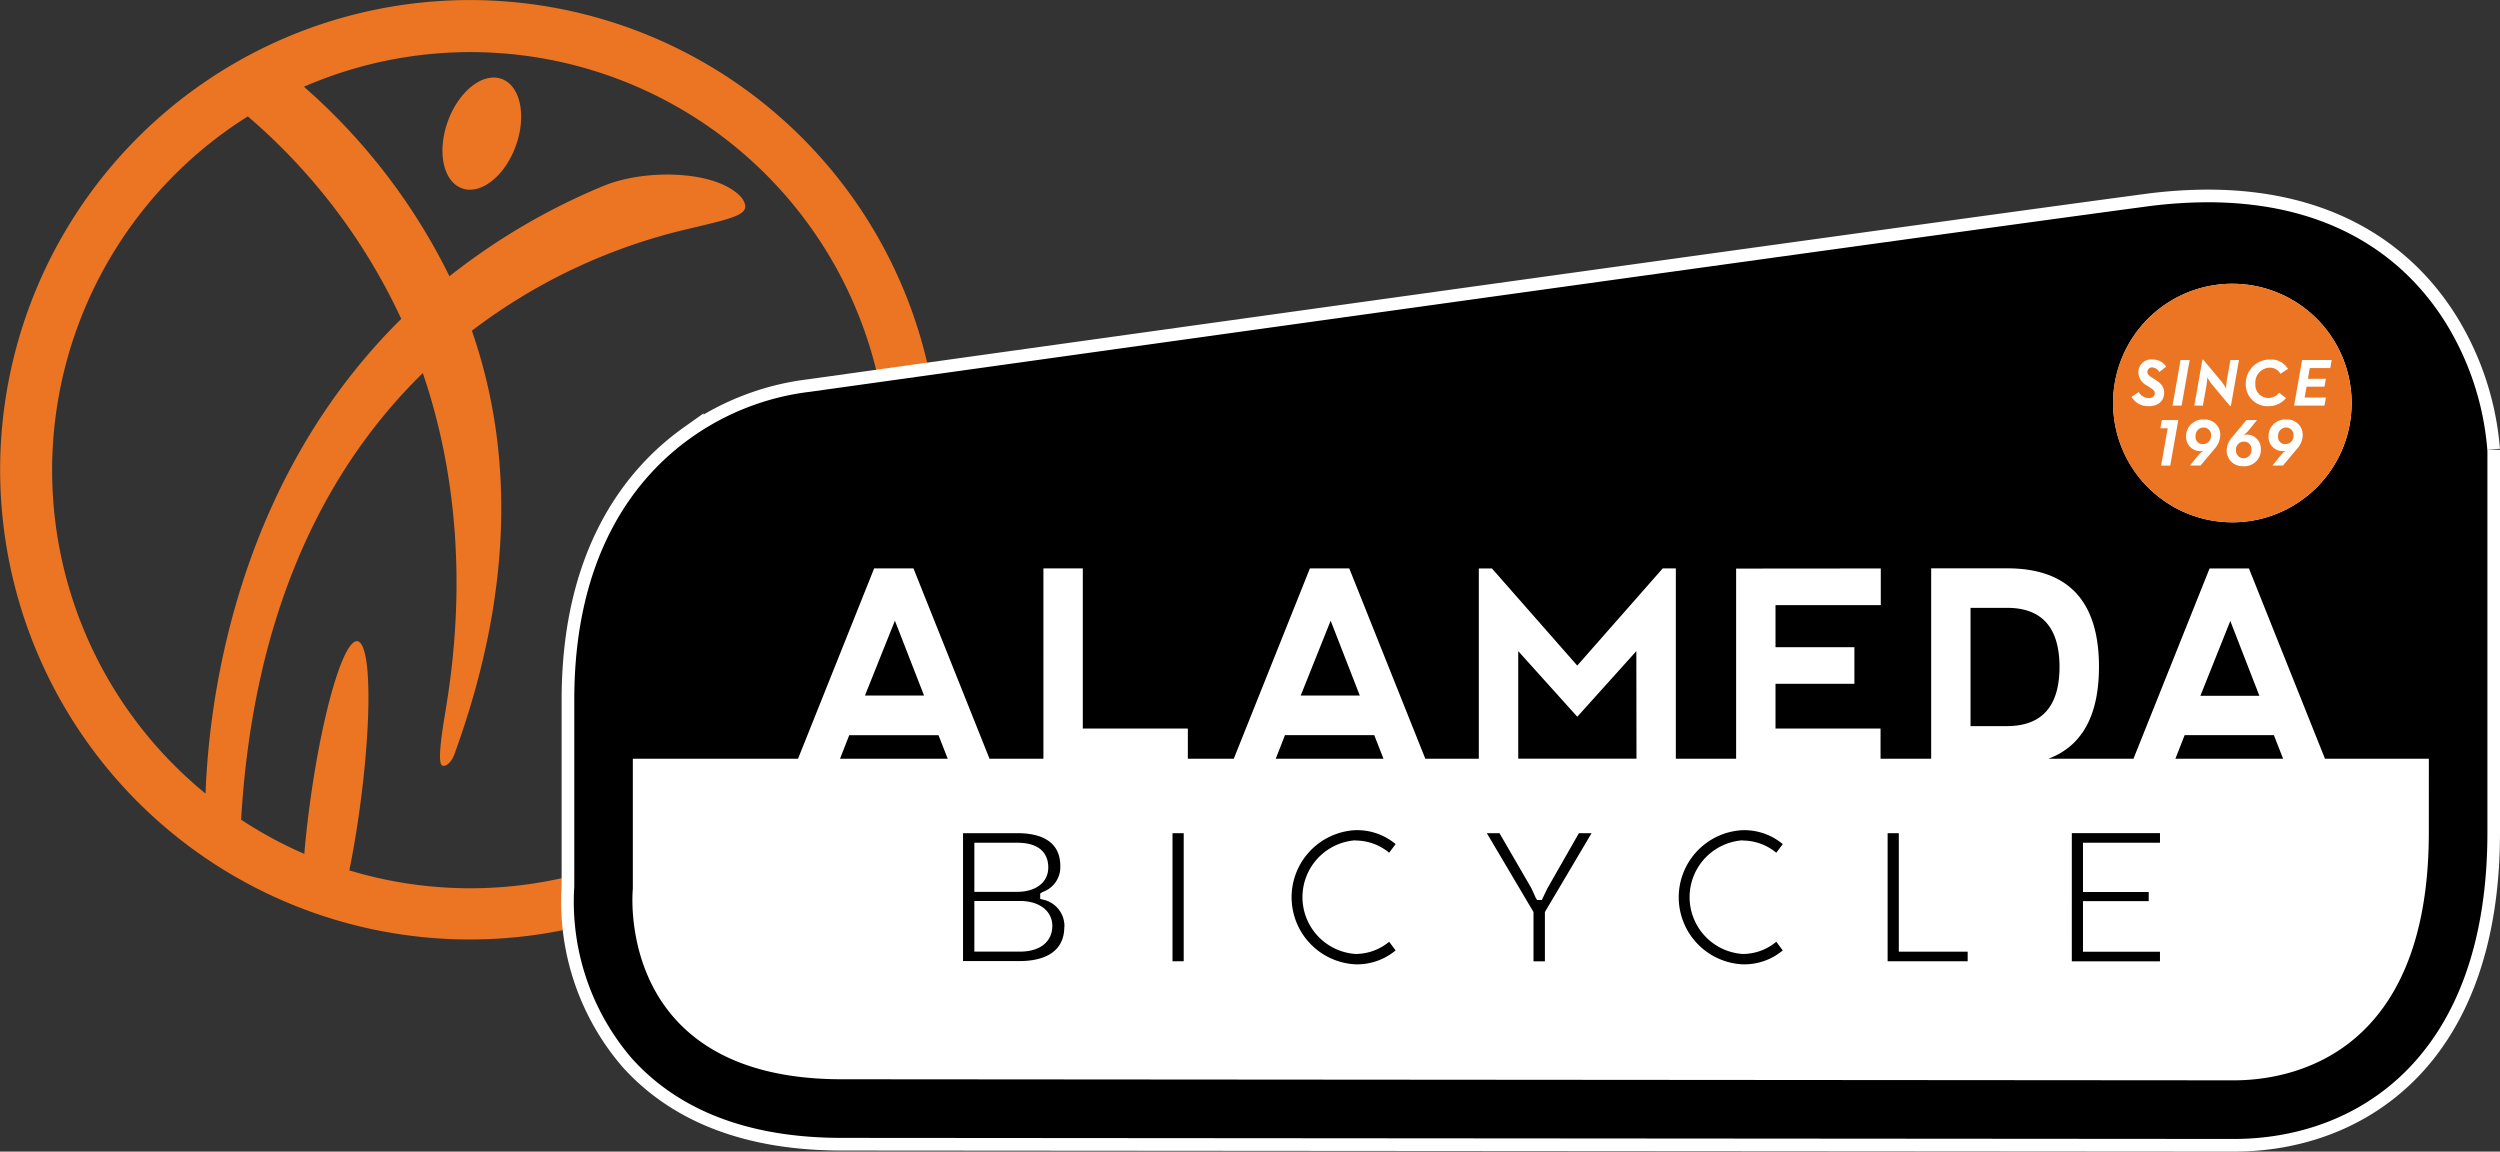
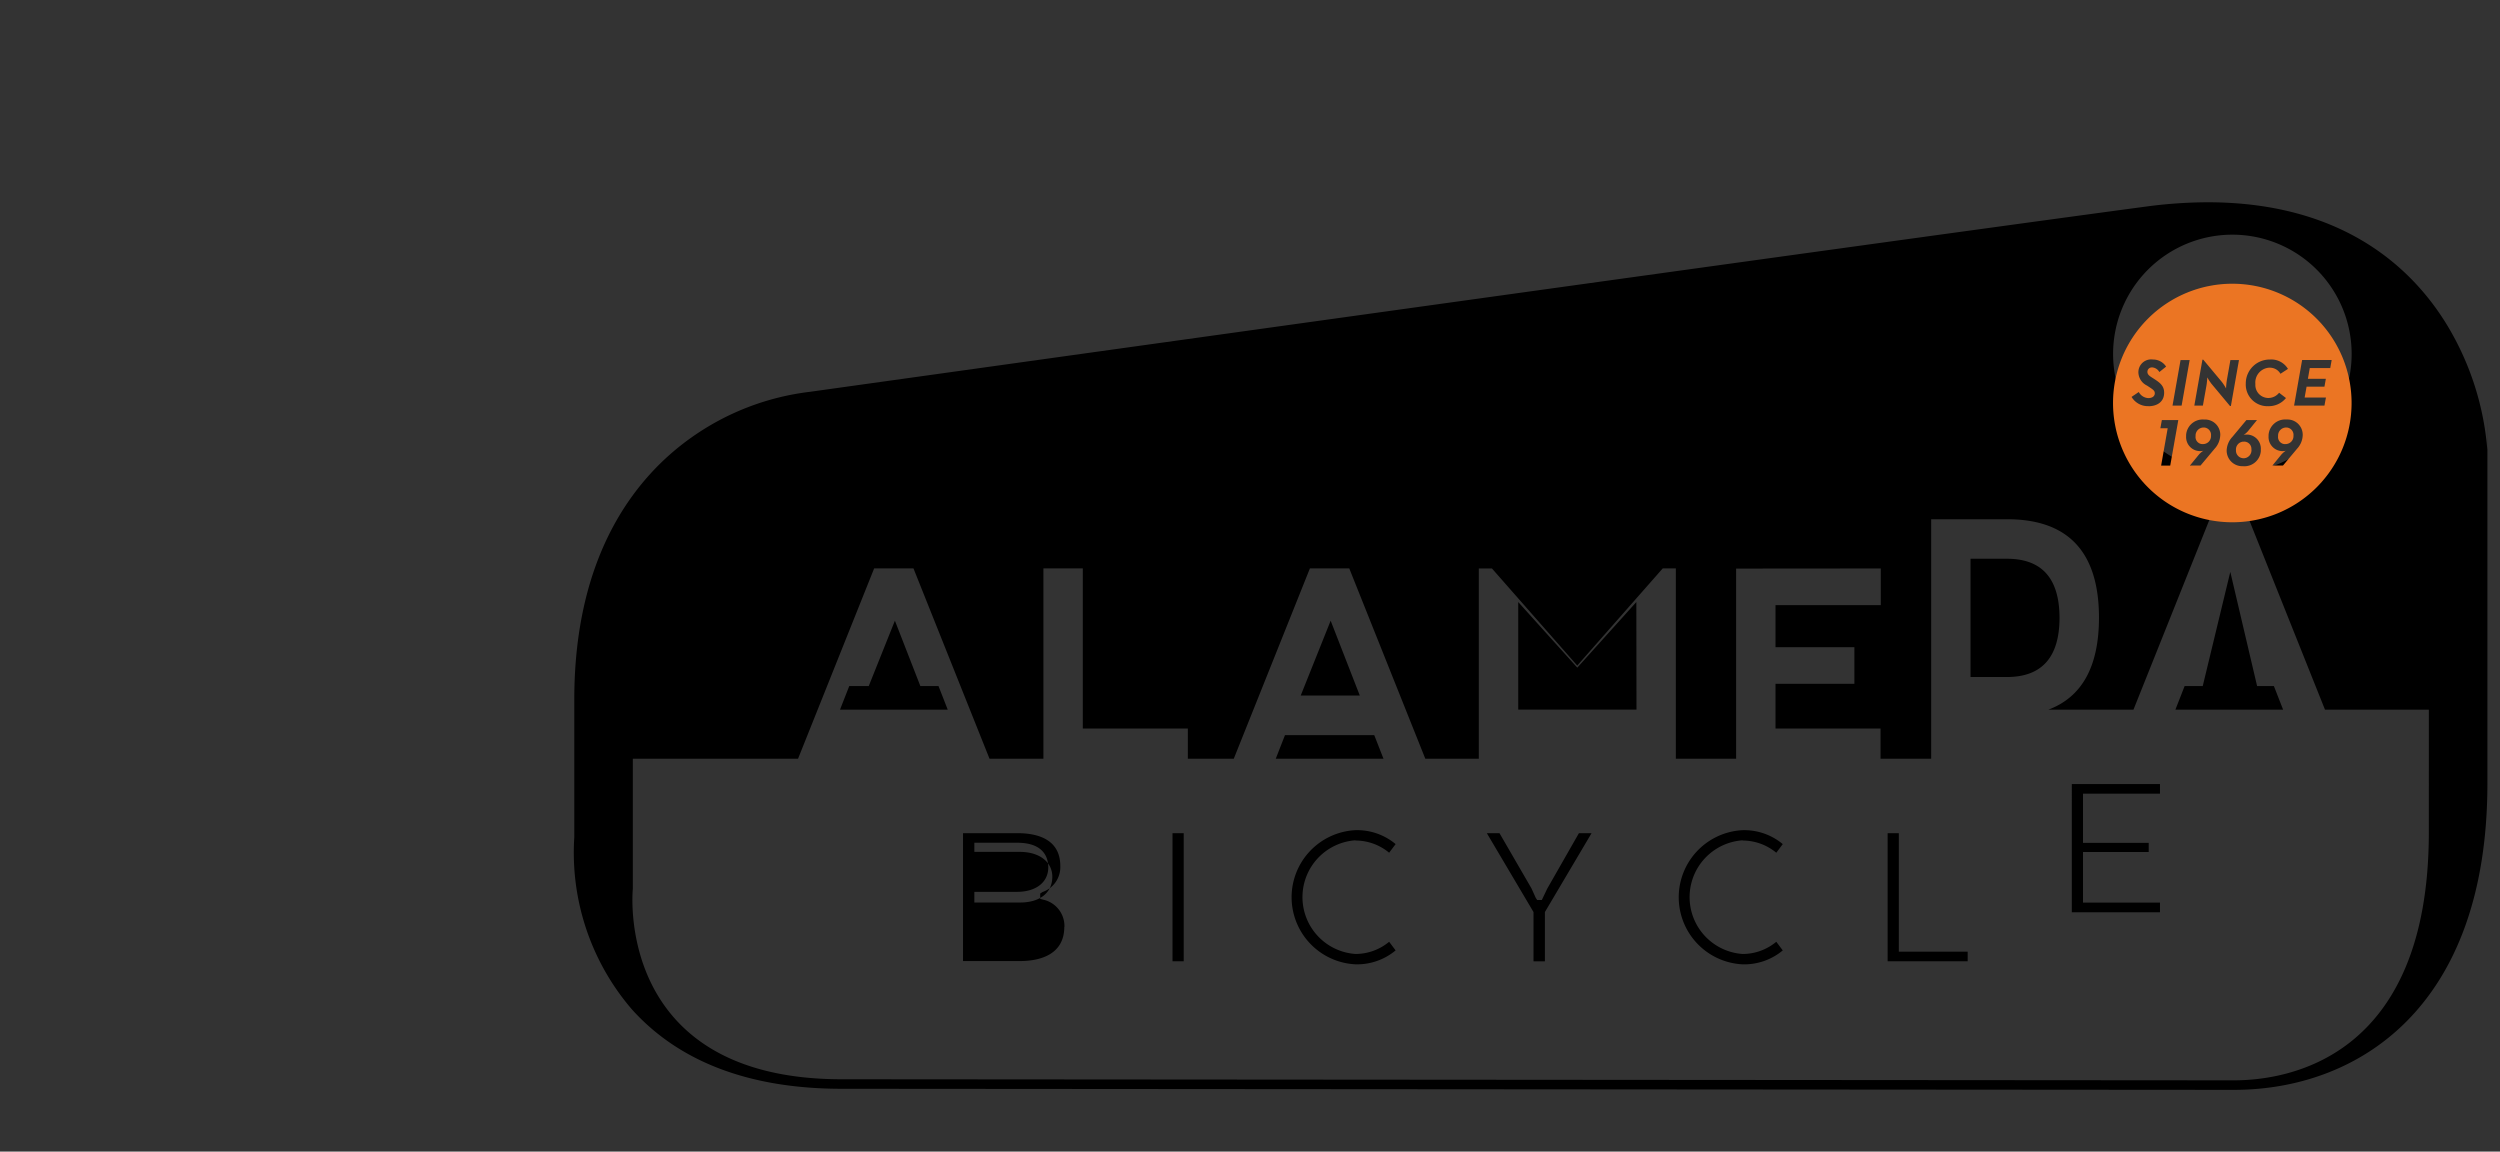
<svg xmlns="http://www.w3.org/2000/svg" width="197.549" height="91" viewBox="0 0 197.549 91">
  <rect x="0" y="0" width="197.549" height="91" fill="#333333" stroke="none" />
  <g transform="translate(261.061 -296.945)">
-     <path d="M-215.681,367.057V366.1a33.062,33.062,0,0,1-17.778-.378c.139-.676.273-1.385.4-2.133,1.189-6.955,1.471-13.948.619-15.618s-2.5,2.615-3.692,9.57c-.4,2.363-.7,4.718-.883,6.877a32.757,32.757,0,0,1-4.992-2.7c1.014-17.388,7.288-28.392,14.357-35.293,4.558,13.329,1.963,25.39,1.6,27.893-.3,2-.3,2.862-.12,3.076s.725-.049,1.014-.844c5.019-13.776,4.384-24.839,1.382-33.471a44.991,44.991,0,0,1,16.978-8.018c4.131-.979,5.173-1.2,4.382-2.439-1.823-2.213-7.582-2.385-10.959-.986a51.106,51.106,0,0,0-12.173,7.139,48.056,48.056,0,0,0-11.5-14.977A33.02,33.02,0,0,1-193.6,320.927a33.031,33.031,0,0,1,2.011,6.28l4.02-.562A37.116,37.116,0,0,0-231.358,297.7,37.115,37.115,0,0,0-260.3,341.487h0a37.115,37.115,0,0,0,43.785,28.946h0c.305-.063.609-.129.914-.2a18.756,18.756,0,0,1-.077-3.179M-256.942,334.1a33.034,33.034,0,0,1,15.464-27.957,47.131,47.131,0,0,1,12.123,16c-12.554,12.4-15.153,28.889-15.463,37.511A32.984,32.984,0,0,1-256.942,334.1m35.522-30.918c1.484.536,1.98,2.908,1.114,5.3s-2.772,3.883-4.254,3.343-1.979-2.91-1.11-5.3,2.772-3.882,4.25-3.342" fill="#eb7523" />
-     <path d="M-64.512,332.561v30.225c0,17.866-10.348,24.231-20.033,24.231l-110-.085c-7.249,0-12.825-2.107-16.574-6.265a19,19,0,0,1-4.561-13.607V352.3c0-11.681,5.011-17.694,9.214-20.682a20.372,20.372,0,0,1,9.428-3.643c3.669-.513,85.11-11.9,105.489-14.626A37.374,37.374,0,0,1-86.625,313c10.831,0,16.313,5.339,19,9.818a22.493,22.493,0,0,1,3.111,9.739" transform="translate(0 -0.072)" fill="#fff" stroke="#fff" stroke-width="2" />
    <g transform="translate(-215.72 312.93)">
-       <path d="M-151.739,356.97h-8.512l.728-1.863h7.054Zm-16.671,16.008h.885V362.854h-.885Zm14.463-9.543a4.164,4.164,0,0,1,2.655.964l.512-.682a4.744,4.744,0,0,0-3.184-1.1,5.309,5.309,0,0,0-5.028,5.573,5.308,5.308,0,0,0,5.028,5.027,4.75,4.75,0,0,0,3.184-1.1l-.512-.682a4.163,4.163,0,0,1-2.655.964,4.5,4.5,0,0,1-4.183-4.8v0a4.5,4.5,0,0,1,4.183-4.182m-1.966-17.353-2.365,5.912h4.667Zm-34.433,0-2.365,5.912h4.667Zm13.386,24.188c0,2.356-2.2,2.708-3.511,2.708h-4.492V362.854h4.3c1.545,0,3.387.452,3.387,2.6a2.075,2.075,0,0,1-1.4,2.047l-.189.123v.422l.215.058a2.135,2.135,0,0,1,1.7,2.164m-7.118-2.778h3.375c1.5,0,2.466-.758,2.466-1.931,0-.727-.318-1.948-2.448-1.948h-3.393Zm6.161,2.689c0-1.176-1.026-1.967-2.554-1.967h-3.607v4h3.624c1.565,0,2.537-.781,2.537-2.038m-16.048-15.064-.729,1.863h8.512l-.728-1.863Zm91.488-10.061h-2.883v9.345h2.883q4.139-.009,4.149-4.678-.012-4.668-4.149-4.667m5.119,27.932h6.967v-.759h-6.083v-4h5.192v-.72h-5.192v-3.89h6.084v-.759h-6.967Zm8.915-17.872-.729,1.863h8.511l-.728-1.863Zm3.609-9.024L-87.188,352h4.663Zm20.317-13.412v30.113c0,17.866-10.348,24.231-20.033,24.231l-110.006-.085c-7.249,0-12.825-2.107-16.574-6.265a19,19,0,0,1-4.561-13.607V352.3c0-11.681,5.011-17.694,9.214-20.682a20.372,20.372,0,0,1,9.428-3.643c3.669-.513,85.11-11.9,105.489-14.626A37.374,37.374,0,0,1-86.625,313c10.831,0,16.313,5.339,19,9.818a22.493,22.493,0,0,1,3.111,9.739Zm-29.578-3.808a9.425,9.425,0,0,0,9.425,9.425,9.425,9.425,0,0,0,9.425-9.425,9.425,9.425,0,0,0-9.424-9.425,9.425,9.425,0,0,0-9.426,9.425m24.95,28.108h-8.207l-6.008-15.036h-3.112l-6.014,15.036H-99.2q3.992-1.491,4-7.257,0-7.789-7.261-7.79h-6V356.97h-4v-2.383h-8.3v-3.536h6.234v-2.894h-6.234v-3.32h8.319v-2.9l-11.431.01V356.97h-4.764V341.934h-1.038l-6.752,7.676-6.742-7.675h-1.037V356.97h-4.228l-6.008-15.036h-3.112l-6.014,15.036h-3.63v-2.383h-8.3V341.934h-3.113V356.97h-4.259l-6.008-15.036h-3.109L-198,356.97h-13.055v10.277s-1.557,15.053,16.508,15.053l110.011.085c4.155,0,15.4-1.656,15.4-19.6Zm-67.289-3.319-4.667-5.186v8.5h9.344l-.011-8.5ZM-138.8,367.24l-.426.894h-.369l-.113-.17-.338-.749-2.526-4.361h-1l3.688,6.232v3.893h.9v-3.893l3.688-6.232h-1Zm27.783-4.386h-.885v10.124h6.325v-.759h-5.44Zm-12.339.582a4.166,4.166,0,0,1,2.656.964l.512-.682a4.749,4.749,0,0,0-3.185-1.1,5.309,5.309,0,0,0-5.028,5.573,5.307,5.307,0,0,0,5.028,5.027,4.747,4.747,0,0,0,3.185-1.1l-.512-.682a4.153,4.153,0,0,1-2.656.964,4.5,4.5,0,0,1-4.183-4.8v0a4.5,4.5,0,0,1,4.183-4.182" transform="translate(215.72 -313.002)" />
+       <path d="M-151.739,356.97h-8.512l.728-1.863h7.054Zm-16.671,16.008h.885V362.854h-.885Zm14.463-9.543a4.164,4.164,0,0,1,2.655.964l.512-.682a4.744,4.744,0,0,0-3.184-1.1,5.309,5.309,0,0,0-5.028,5.573,5.308,5.308,0,0,0,5.028,5.027,4.75,4.75,0,0,0,3.184-1.1l-.512-.682a4.163,4.163,0,0,1-2.655.964,4.5,4.5,0,0,1-4.183-4.8v0a4.5,4.5,0,0,1,4.183-4.182m-1.966-17.353-2.365,5.912h4.667Zm-34.433,0-2.365,5.912h4.667Zm13.386,24.188c0,2.356-2.2,2.708-3.511,2.708h-4.492V362.854h4.3c1.545,0,3.387.452,3.387,2.6a2.075,2.075,0,0,1-1.4,2.047l-.189.123v.422l.215.058a2.135,2.135,0,0,1,1.7,2.164m-7.118-2.778h3.375c1.5,0,2.466-.758,2.466-1.931,0-.727-.318-1.948-2.448-1.948h-3.393m6.161,2.689c0-1.176-1.026-1.967-2.554-1.967h-3.607v4h3.624c1.565,0,2.537-.781,2.537-2.038m-16.048-15.064-.729,1.863h8.512l-.728-1.863Zm91.488-10.061h-2.883v9.345h2.883q4.139-.009,4.149-4.678-.012-4.668-4.149-4.667m5.119,27.932h6.967v-.759h-6.083v-4h5.192v-.72h-5.192v-3.89h6.084v-.759h-6.967Zm8.915-17.872-.729,1.863h8.511l-.728-1.863Zm3.609-9.024L-87.188,352h4.663Zm20.317-13.412v30.113c0,17.866-10.348,24.231-20.033,24.231l-110.006-.085c-7.249,0-12.825-2.107-16.574-6.265a19,19,0,0,1-4.561-13.607V352.3c0-11.681,5.011-17.694,9.214-20.682a20.372,20.372,0,0,1,9.428-3.643c3.669-.513,85.11-11.9,105.489-14.626A37.374,37.374,0,0,1-86.625,313c10.831,0,16.313,5.339,19,9.818a22.493,22.493,0,0,1,3.111,9.739Zm-29.578-3.808a9.425,9.425,0,0,0,9.425,9.425,9.425,9.425,0,0,0,9.425-9.425,9.425,9.425,0,0,0-9.424-9.425,9.425,9.425,0,0,0-9.426,9.425m24.95,28.108h-8.207l-6.008-15.036h-3.112l-6.014,15.036H-99.2q3.992-1.491,4-7.257,0-7.789-7.261-7.79h-6V356.97h-4v-2.383h-8.3v-3.536h6.234v-2.894h-6.234v-3.32h8.319v-2.9l-11.431.01V356.97h-4.764V341.934h-1.038l-6.752,7.676-6.742-7.675h-1.037V356.97h-4.228l-6.008-15.036h-3.112l-6.014,15.036h-3.63v-2.383h-8.3V341.934h-3.113V356.97h-4.259l-6.008-15.036h-3.109L-198,356.97h-13.055v10.277s-1.557,15.053,16.508,15.053l110.011.085c4.155,0,15.4-1.656,15.4-19.6Zm-67.289-3.319-4.667-5.186v8.5h9.344l-.011-8.5ZM-138.8,367.24l-.426.894h-.369l-.113-.17-.338-.749-2.526-4.361h-1l3.688,6.232v3.893h.9v-3.893l3.688-6.232h-1Zm27.783-4.386h-.885v10.124h6.325v-.759h-5.44Zm-12.339.582a4.166,4.166,0,0,1,2.656.964l.512-.682a4.749,4.749,0,0,0-3.185-1.1,5.309,5.309,0,0,0-5.028,5.573,5.307,5.307,0,0,0,5.028,5.027,4.747,4.747,0,0,0,3.185-1.1l-.512-.682a4.153,4.153,0,0,1-2.656.964,4.5,4.5,0,0,1-4.183-4.8v0a4.5,4.5,0,0,1,4.183-4.182" transform="translate(215.72 -313.002)" />
      <path d="M-83.151,332.546a.631.631,0,0,1-.575.681h-.05a.6.6,0,0,1-.6-.6v-.041a.622.622,0,0,1,.569-.671h.06a.569.569,0,0,1,.591.544.617.617,0,0,1,0,.086m2.734-1.746a.635.635,0,0,0-.626.644h0v.039a.561.561,0,0,0,.487.626h0a.558.558,0,0,0,.1,0,.627.627,0,0,0,.63-.623v-.049a.584.584,0,0,0-.523-.637h-.07m-6.517,0a.636.636,0,0,0-.627.645h0v.038a.562.562,0,0,0,.49.626h0a.558.558,0,0,0,.1,0,.627.627,0,0,0,.631-.623h0v-.048a.584.584,0,0,0-.525-.637h-.068m11.7-1.938a9.425,9.425,0,0,1-9.425,9.425,9.425,9.425,0,0,1-9.425-9.425,9.425,9.425,0,0,1,9.425-9.425h0a9.425,9.425,0,0,1,9.425,9.425m-12.427.207h.677l.281-1.577a6.044,6.044,0,0,0,.068-.657,3.814,3.814,0,0,0,.333.513l1.462,1.753h.068l.64-3.631h-.677l-.281,1.583a6.107,6.107,0,0,0-.063.661,3.8,3.8,0,0,0-.333-.518l-1.467-1.757h-.067Zm-3.633.048c.709,0,1.249-.355,1.249-1.07,0-.518-.3-.772-.778-1.079l-.174-.111c-.27-.169-.371-.281-.371-.46a.349.349,0,0,1,.351-.347h.049a.711.711,0,0,1,.544.365l.535-.429a1.237,1.237,0,0,0-1.048-.561,1.011,1.011,0,0,0-1.135.869.951.951,0,0,0-.009.131,1.19,1.19,0,0,0,.678,1.058l.169.111c.322.212.45.3.45.5,0,.233-.207.381-.508.381a.9.9,0,0,1-.757-.482l-.572.387a1.5,1.5,0,0,0,1.328.731m2.367,1.1h-1.3l-.117.646h.578l-.519,2.953h.719Zm.262-1.143.635-3.6h-.719l-.635,3.6Zm3.055,2.34a1.207,1.207,0,0,0-1.172-1.241h-.128a1.314,1.314,0,0,0-1.4,1.222v.1a1.112,1.112,0,0,0,1.046,1.174h.076a1.059,1.059,0,0,0,.238-.027,1.568,1.568,0,0,0-.375.333l-.684.836h.837l1.117-1.333a1.655,1.655,0,0,0,.443-1.069m3.206,1.127a1.115,1.115,0,0,0-1.052-1.173h-.081a.96.96,0,0,0-.227.027,1.476,1.476,0,0,0,.375-.334l.683-.842h-.836l-1.117,1.339a1.647,1.647,0,0,0-.445,1.069,1.235,1.235,0,0,0,1.229,1.241h.071a1.3,1.3,0,0,0,1.4-1.192v-.008c0-.042,0-.085,0-.127m.532-3.419a1.755,1.755,0,0,0,1.456-.641l-.545-.418a1.079,1.079,0,0,1-.884.413,1.03,1.03,0,0,1-.992-1.065v-.056a1.177,1.177,0,0,1,1.072-1.272h.05a.954.954,0,0,1,.862.481l.593-.386a1.541,1.541,0,0,0-1.434-.741,1.891,1.891,0,0,0-1.9,1.884h0v.032a1.712,1.712,0,0,0,1.65,1.772h.07m2.78,2.292a1.208,1.208,0,0,0-1.174-1.241H-80.4a1.315,1.315,0,0,0-1.4,1.224v.1a1.115,1.115,0,0,0,1.05,1.175h.072a1.059,1.059,0,0,0,.238-.027,1.615,1.615,0,0,0-.376.333l-.683.836h.837l1.117-1.333a1.651,1.651,0,0,0,.444-1.069m.41-4.457.147-.847h1.619l.112-.635h-2.335l-.635,3.6h2.4l.117-.635H-78.95l.153-.857h1.413l.111-.625Z" transform="translate(215.72 -313.002)" fill="#eb7523" />
    </g>
  </g>
</svg>